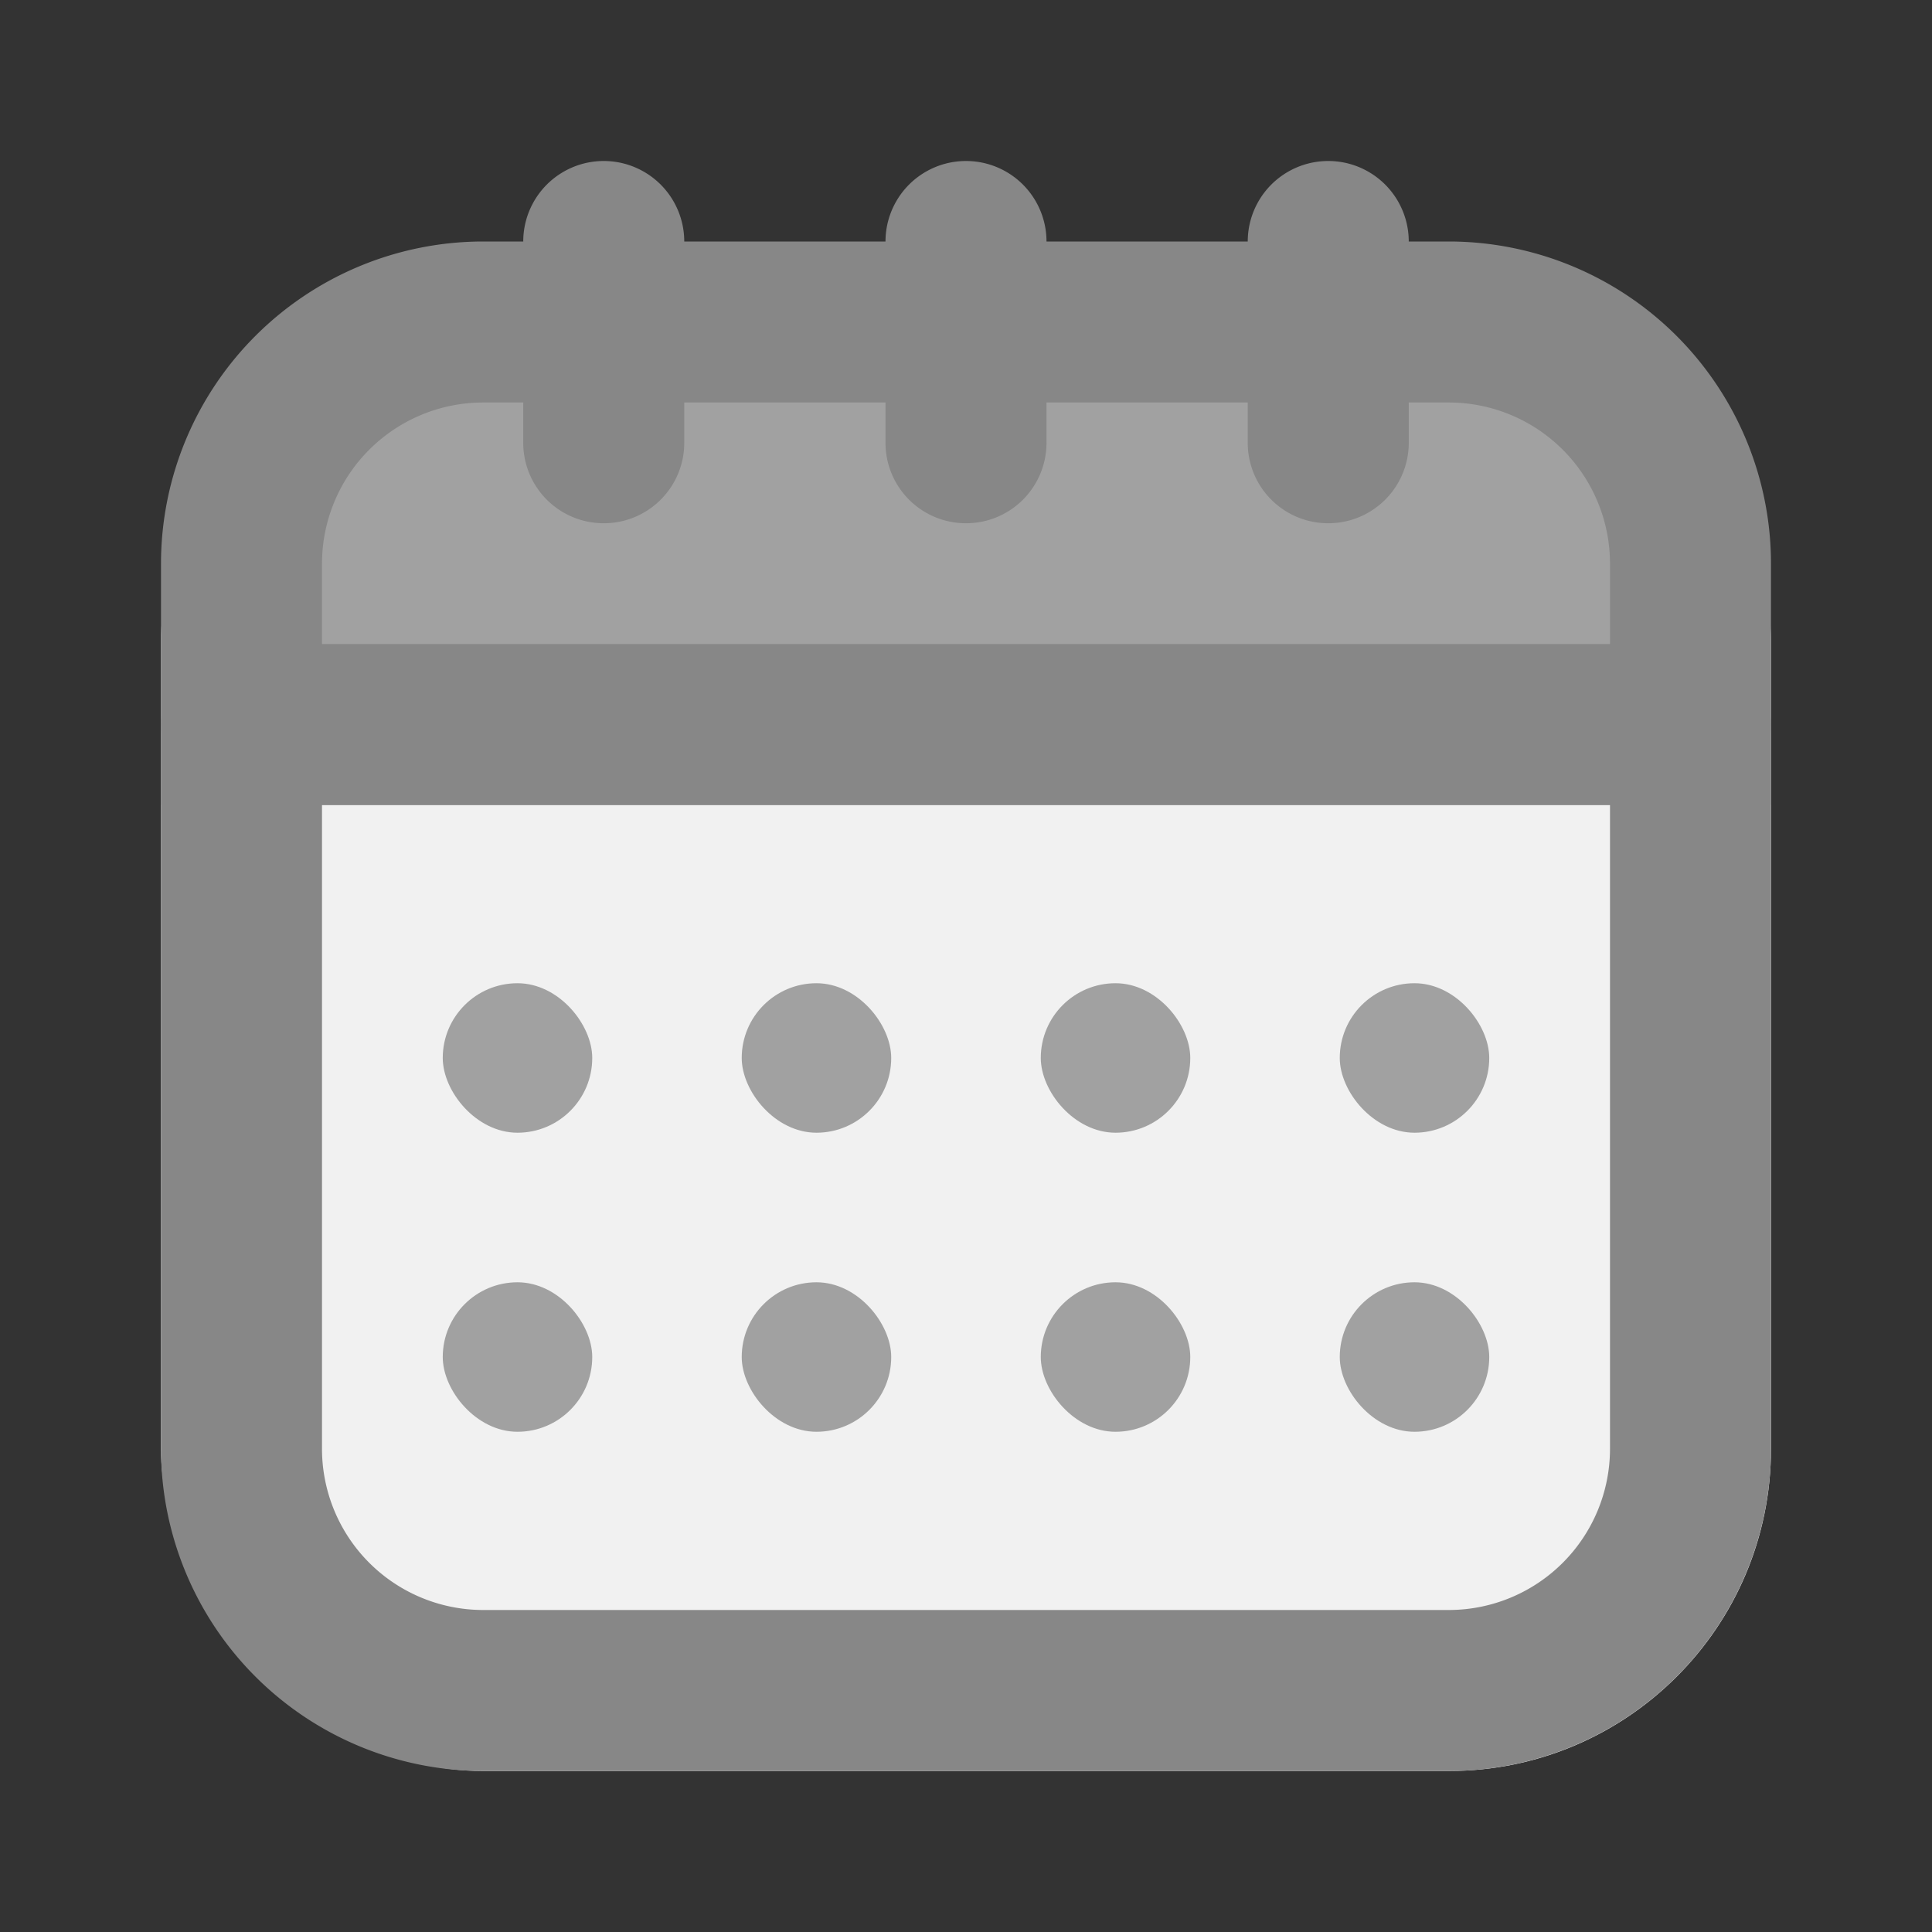
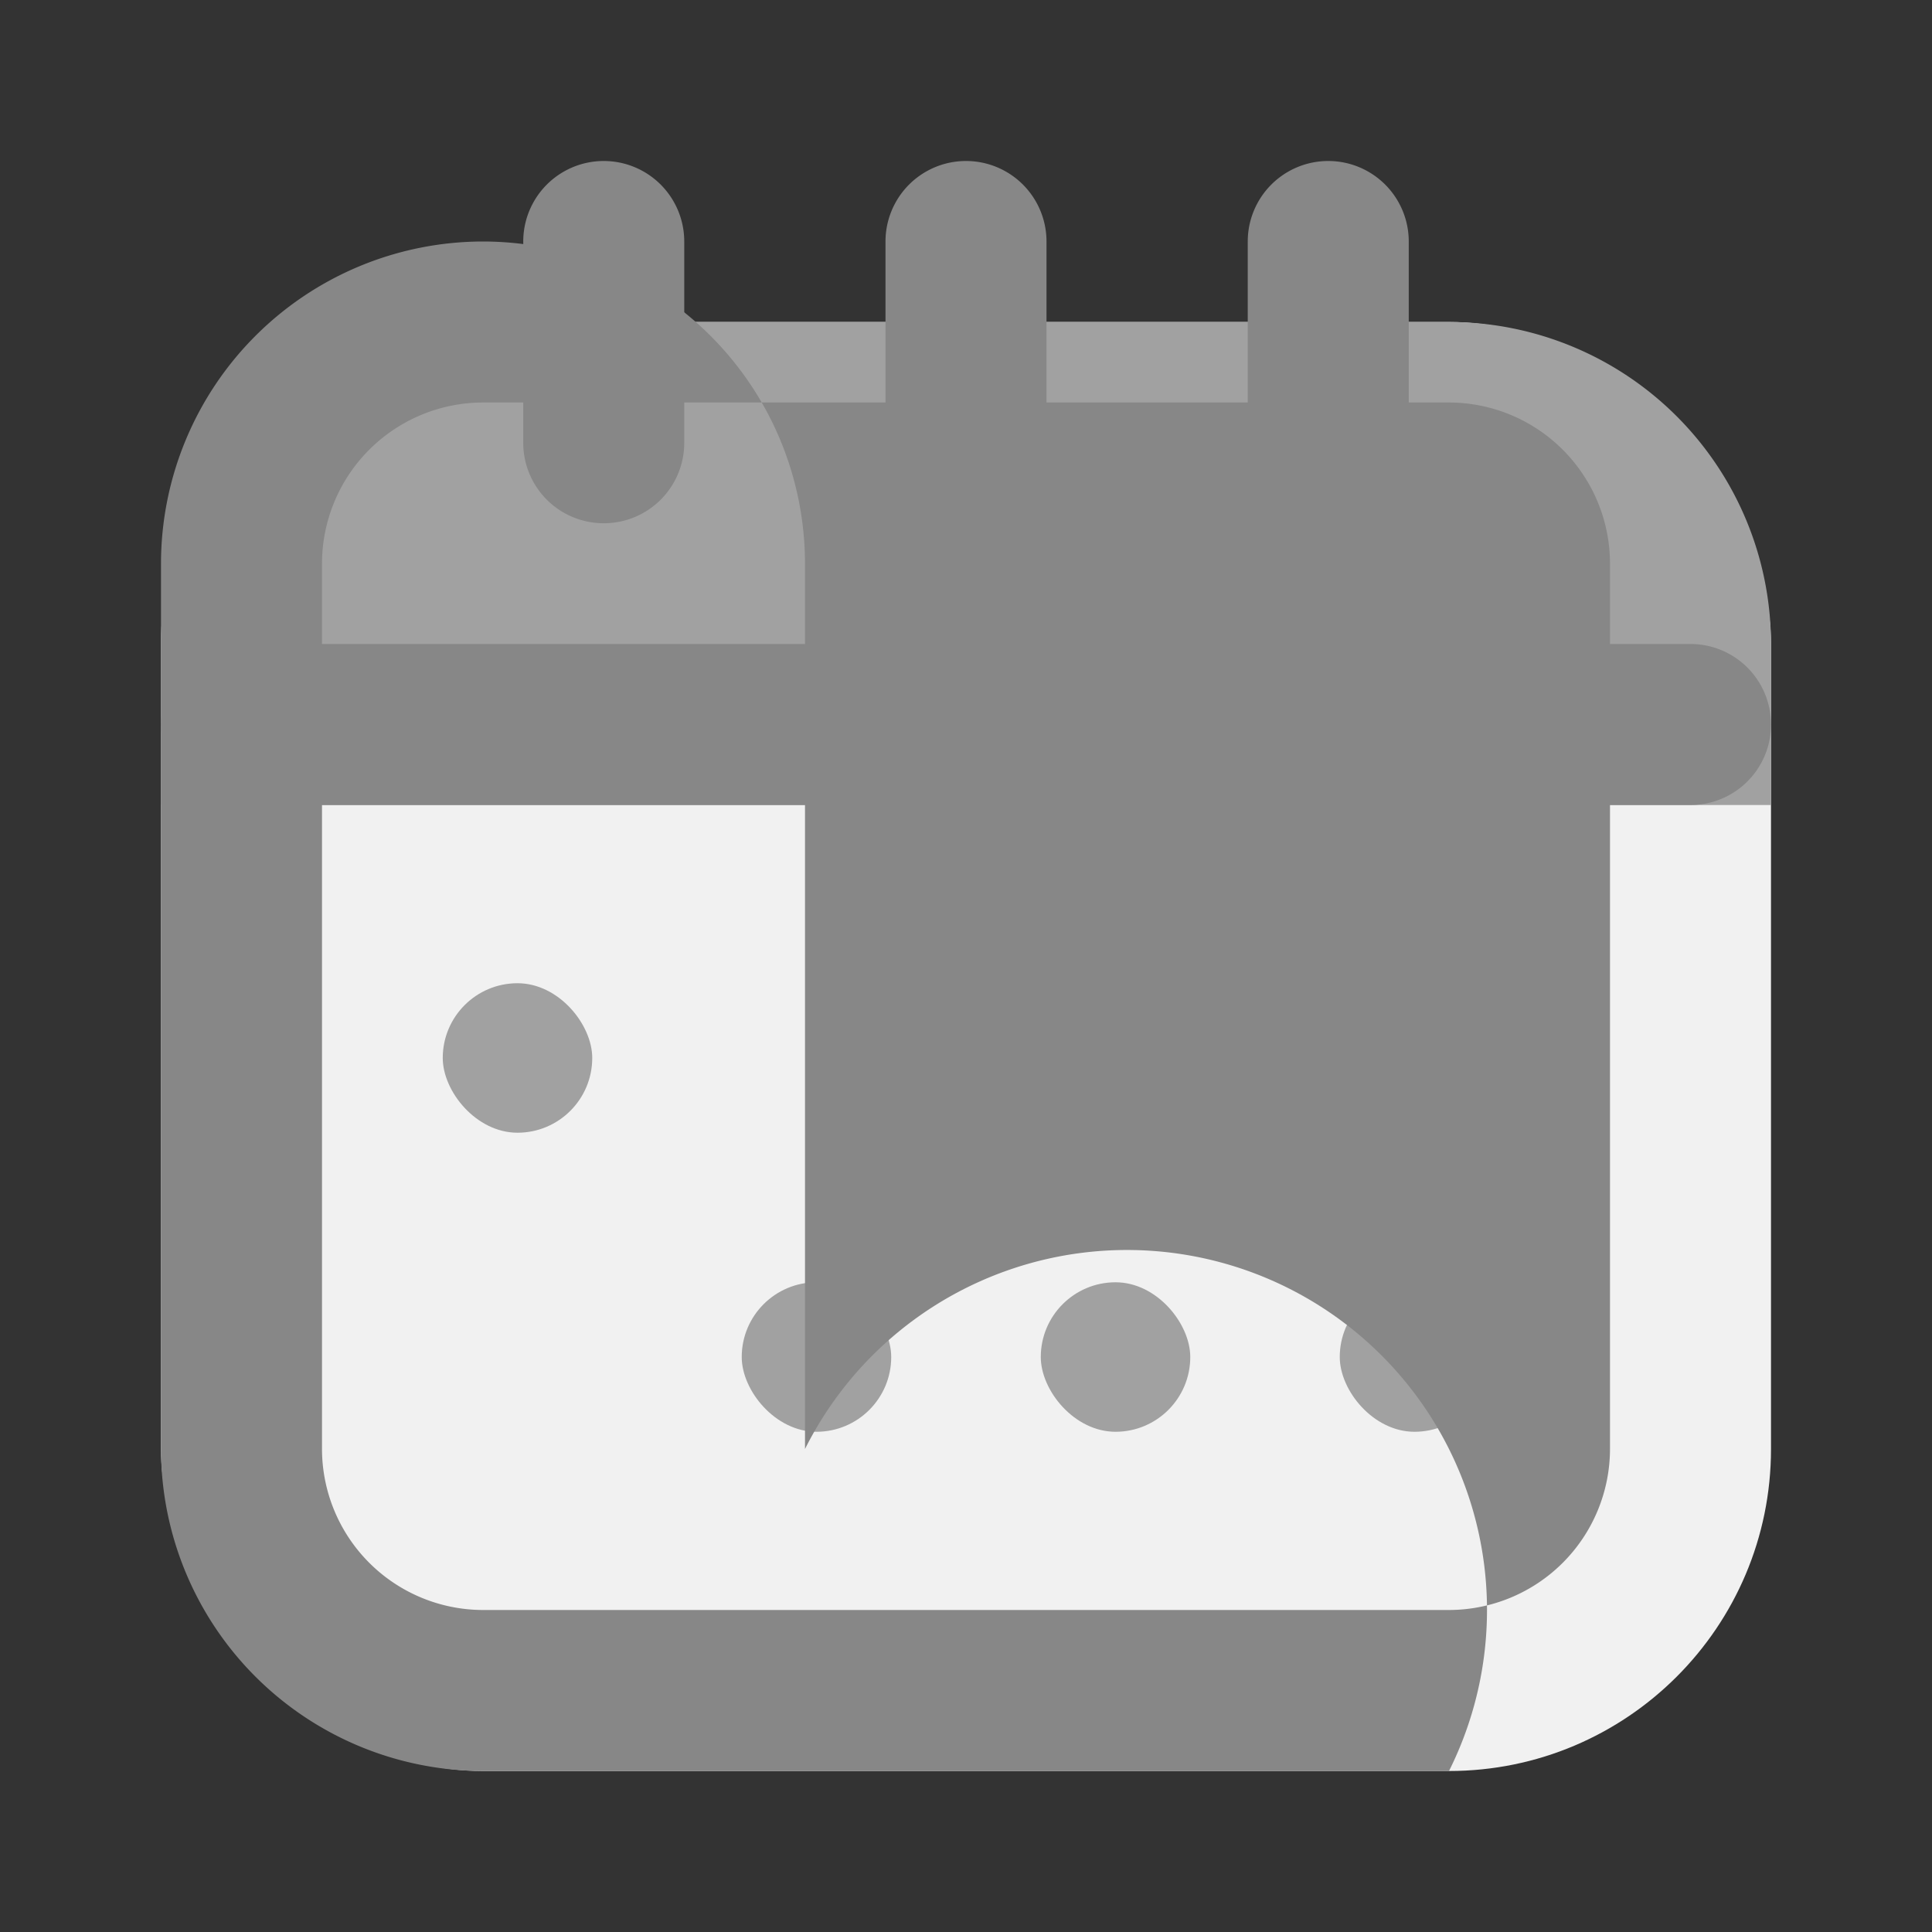
<svg xmlns="http://www.w3.org/2000/svg" viewBox="0 0 24 24" id="calendar">
  <rect x="0" y="0" width="24" height="24" fill="#333333" stroke="none" />
  <g data-name="Layer 2" fill="#000000" class="color000000 svgShape">
    <rect width="20" height="18" x="2" y="4" fill="#f1f1f1" rx="4" class="colorffb6b6 svgShape" />
    <path fill="#a1a1a1" d="M22,8v2H2V8A3.999,3.999,0,0,1,6,4H18A3.999,3.999,0,0,1,22,8Z" class="colore06f63 svgShape" />
    <rect width="1.857" height="1.857" x="5.5" y="12.214" fill="#a1a1a1" rx=".929" class="colore06f63 svgShape" />
-     <rect width="1.857" height="1.857" x="9.214" y="12.214" fill="#a1a1a1" rx=".929" class="colore06f63 svgShape" />
    <rect width="1.857" height="1.857" x="12.929" y="12.214" fill="#a1a1a1" rx=".929" class="colore06f63 svgShape" />
    <rect width="1.857" height="1.857" x="16.643" y="12.214" fill="#a1a1a1" rx=".929" class="colore06f63 svgShape" />
-     <rect width="1.857" height="1.857" x="5.5" y="15.929" fill="#a1a1a1" rx=".929" class="colore06f63 svgShape" />
    <rect width="1.857" height="1.857" x="9.214" y="15.929" fill="#a1a1a1" rx=".929" class="colore06f63 svgShape" />
    <rect width="1.857" height="1.857" x="12.929" y="15.929" fill="#a1a1a1" rx=".929" class="colore06f63 svgShape" />
    <rect width="1.857" height="1.857" x="16.643" y="15.929" fill="#a1a1a1" rx=".929" class="colore06f63 svgShape" />
-     <path fill="#878787" d="M18,22H6a4.004,4.004,0,0,1-4-4V7A4.004,4.004,0,0,1,6,3H18a4.004,4.004,0,0,1,4,4V18A4.004,4.004,0,0,1,18,22ZM6,5A2.003,2.003,0,0,0,4,7V18a2.003,2.003,0,0,0,2,2H18a2.003,2.003,0,0,0,2-2V7a2.003,2.003,0,0,0-2-2Z" class="colorce4151 svgShape" />
+     <path fill="#878787" d="M18,22H6a4.004,4.004,0,0,1-4-4V7A4.004,4.004,0,0,1,6,3a4.004,4.004,0,0,1,4,4V18A4.004,4.004,0,0,1,18,22ZM6,5A2.003,2.003,0,0,0,4,7V18a2.003,2.003,0,0,0,2,2H18a2.003,2.003,0,0,0,2-2V7a2.003,2.003,0,0,0-2-2Z" class="colorce4151 svgShape" />
    <path fill="#878787" d="M7.5 6.5a.999.999 0 01-1-1V3a1 1 0 012 0V5.5A.999.999 0 017.5 6.5zM16.5 6.5a.999.999 0 01-1-1V3a1 1 0 012 0V5.5A.999.999 0 0116.5 6.5zM12 6.5a.999.999 0 01-1-1V3a1 1 0 012 0V5.5A.999.999 0 0112 6.5zM21 10H3A1 1 0 013 8H21a1 1 0 010 2z" class="colorce4151 svgShape" />
  </g>
</svg>